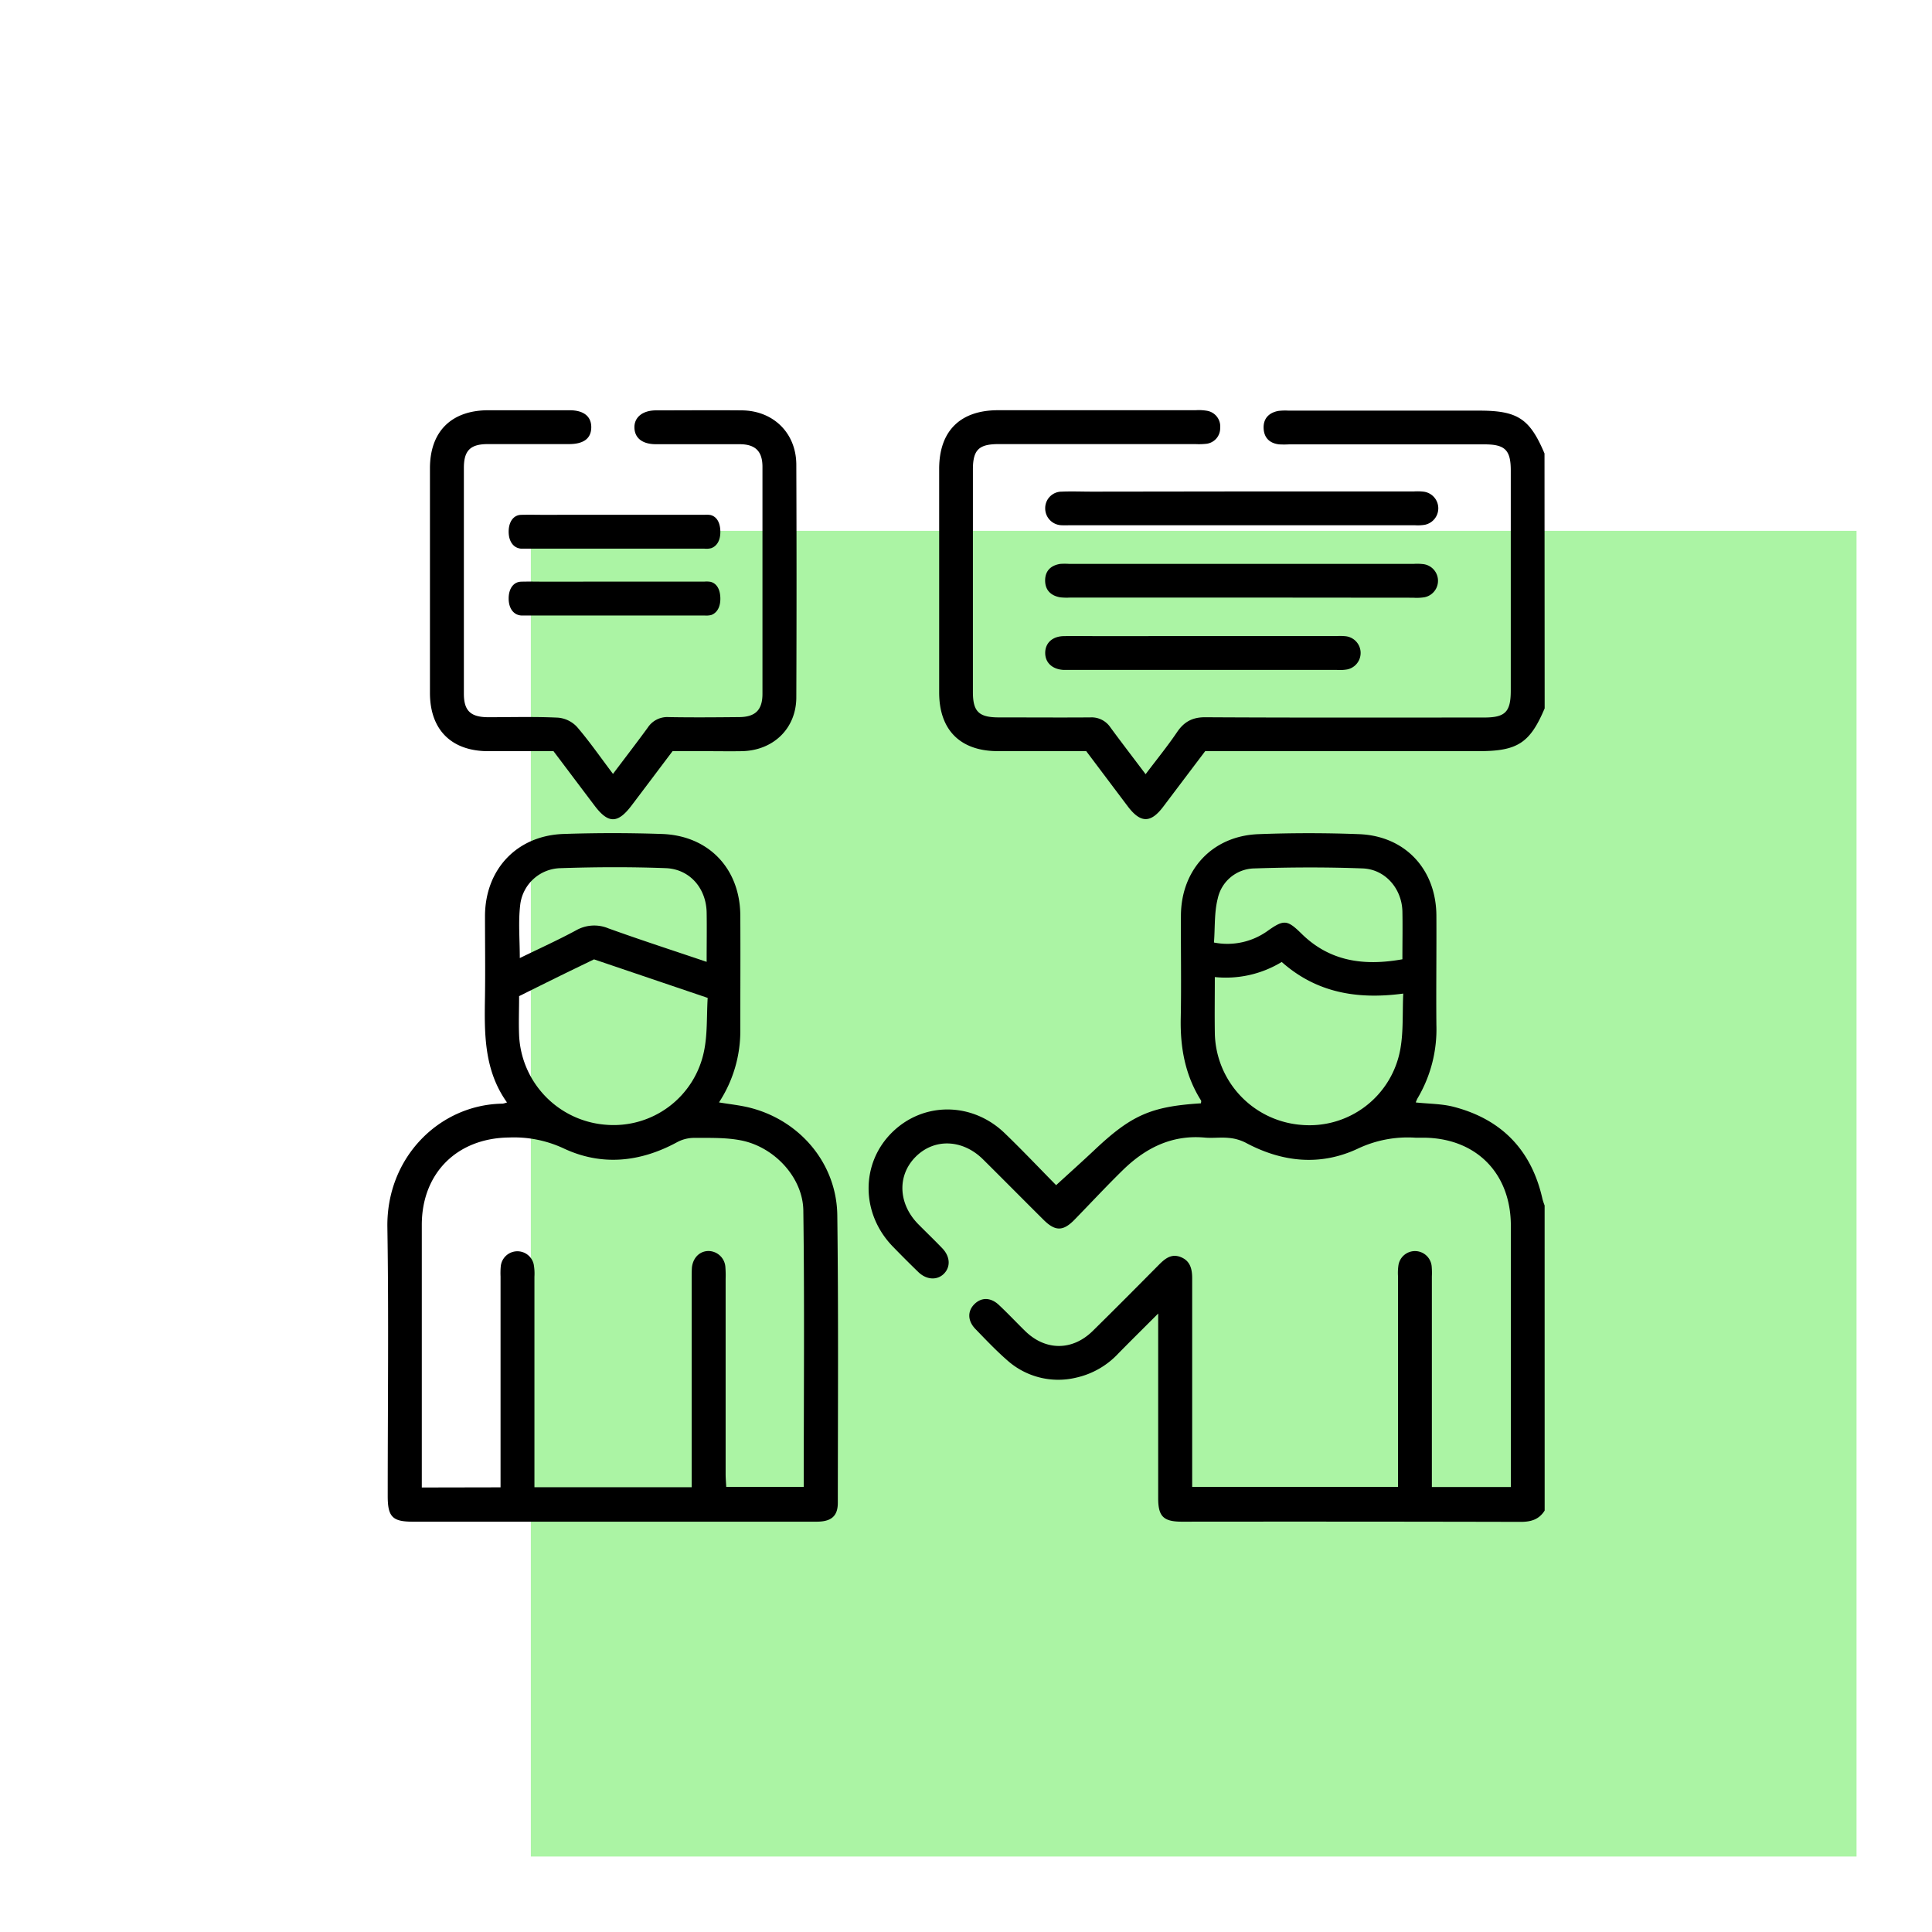
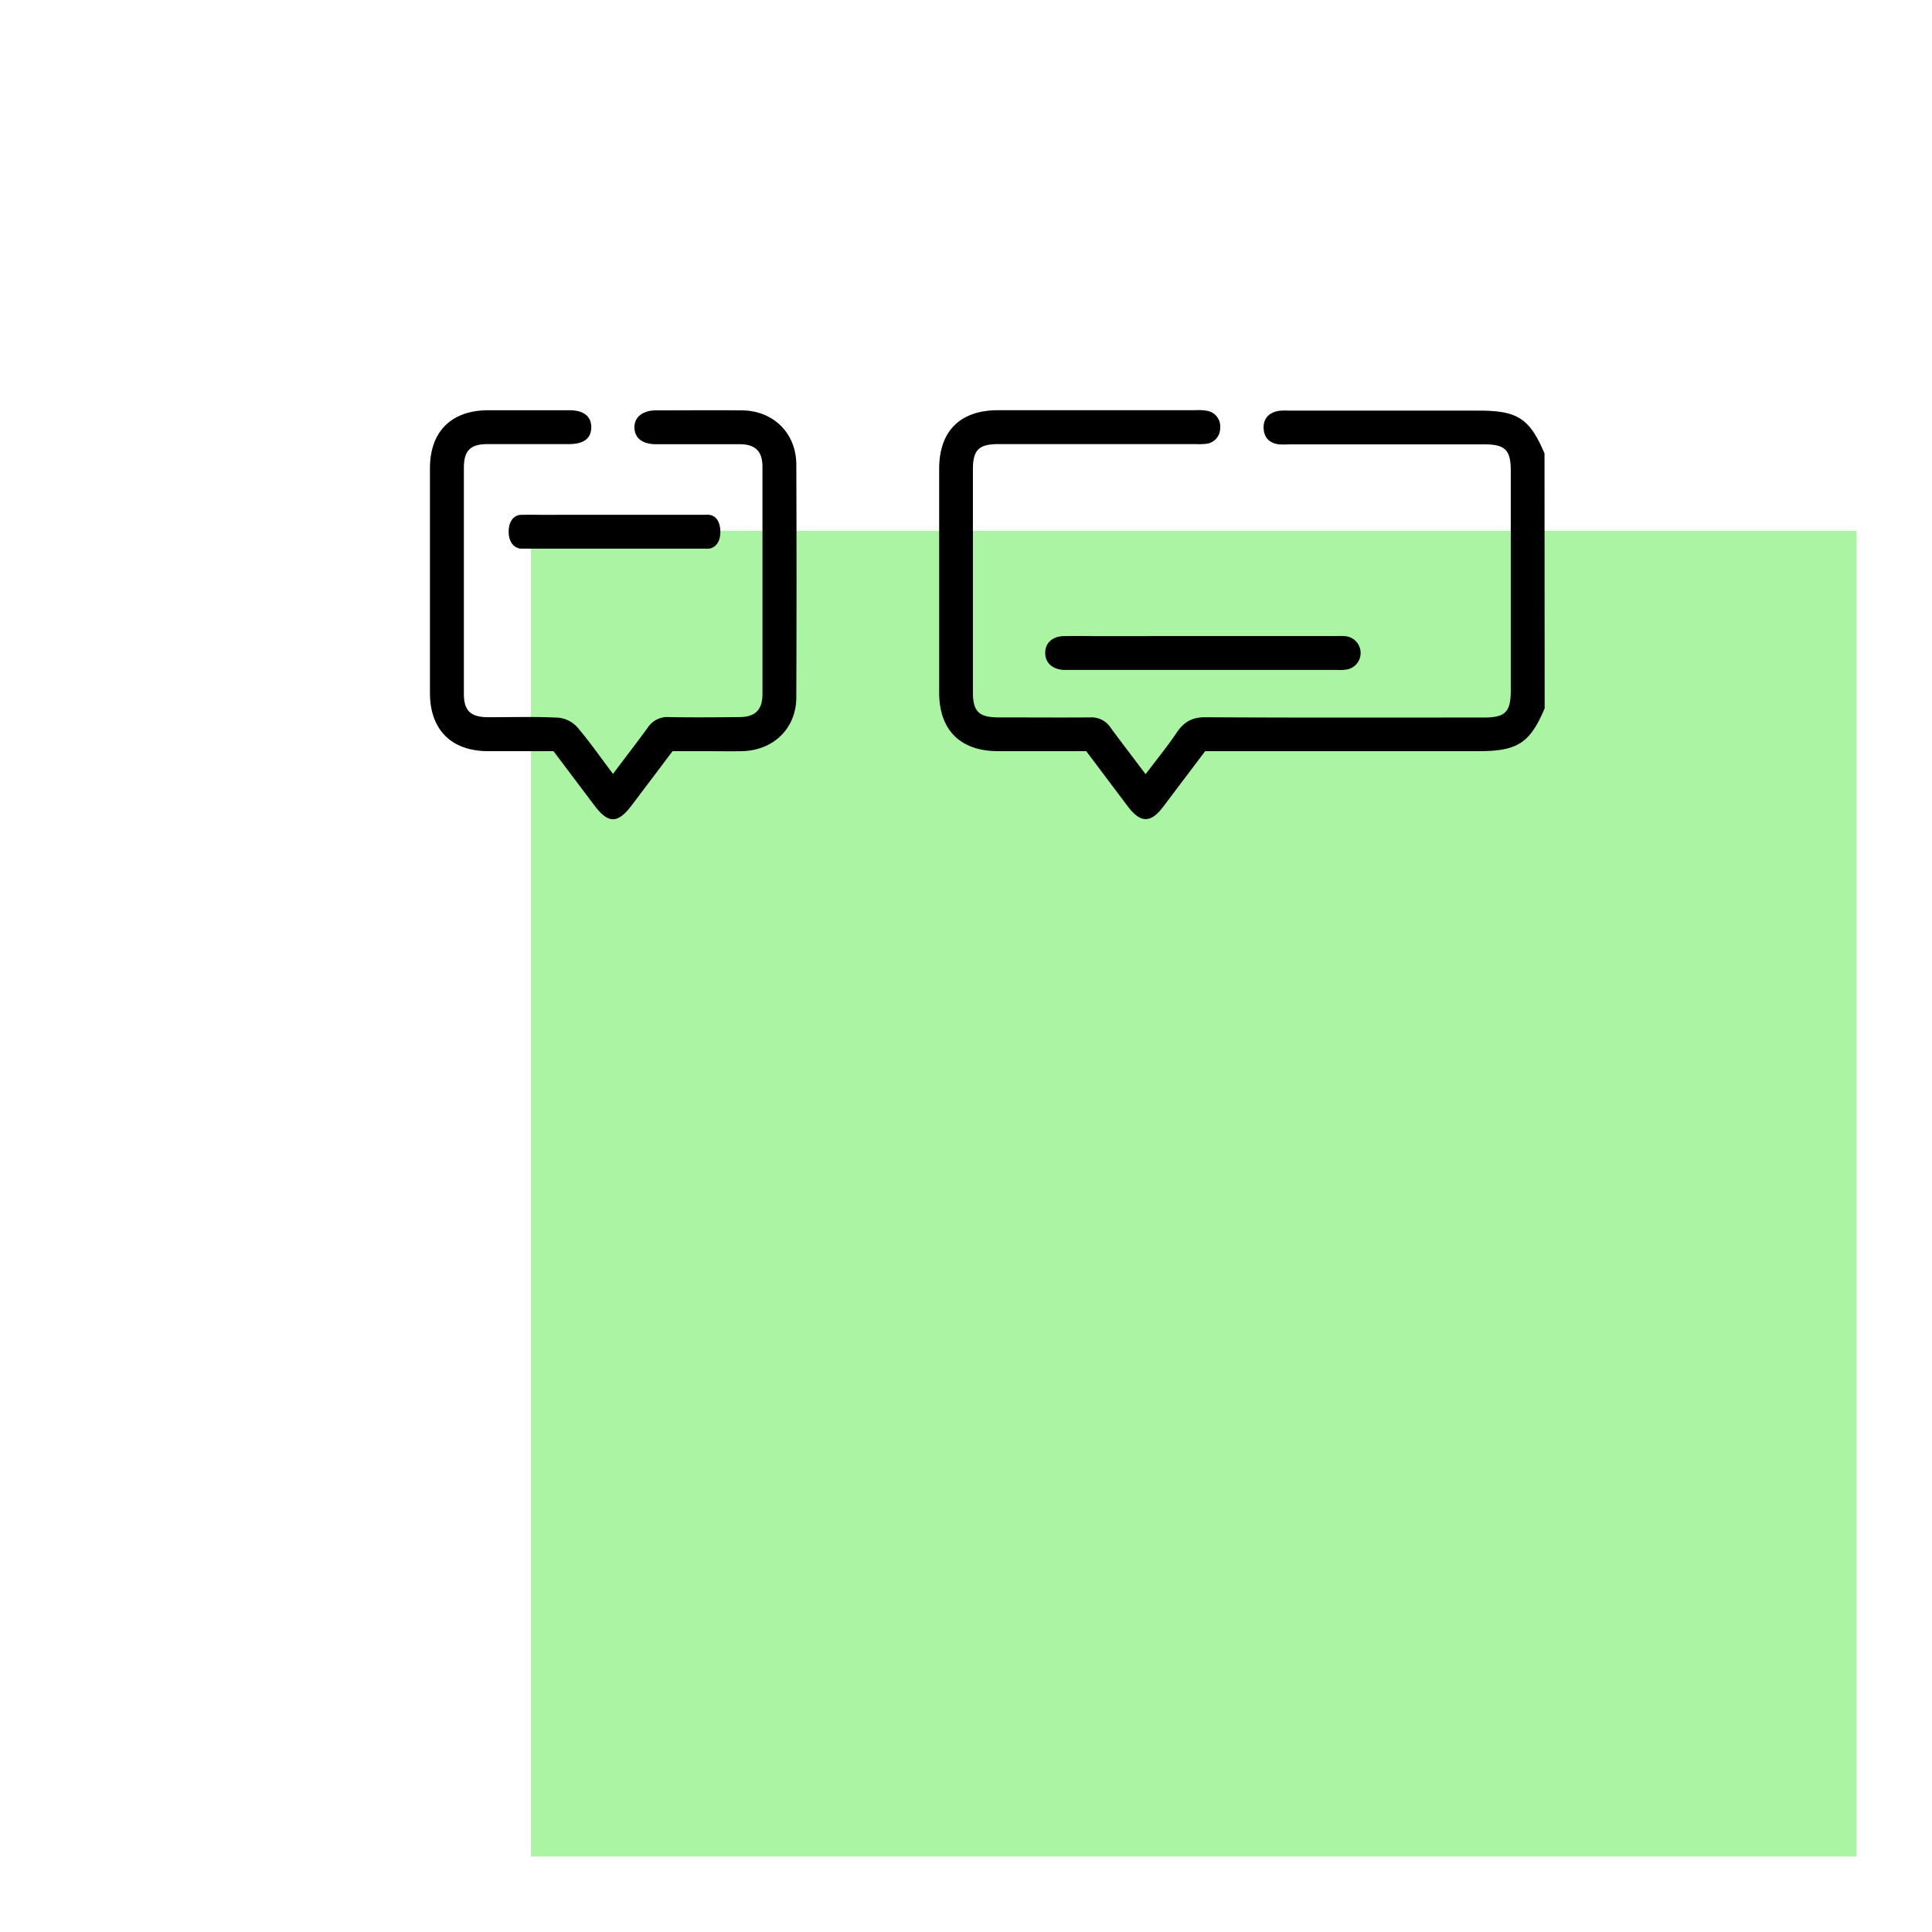
<svg xmlns="http://www.w3.org/2000/svg" id="Layer_1" data-name="Layer 1" viewBox="0 0 512 512">
  <defs>
    <style>.cls-1{fill:#abf4a4;}</style>
  </defs>
  <rect class="cls-1" x="140.68" y="140.68" width="351.32" height="351.32" />
-   <path d="M409.35,400.31c-1.47,2.36-3.6,3-6.33,3q-44.91-.1-89.81-.05c-4.87,0-6.28-1.39-6.28-6.17q0-22.46,0-44.9v-4.09c-3.84,3.85-7.2,7.16-10.51,10.53a21.73,21.73,0,0,1-11.23,6.46,20.3,20.3,0,0,1-18.39-4.71c-2.92-2.56-5.61-5.4-8.31-8.19-2.12-2.2-2.12-4.79-.2-6.64s4.36-1.68,6.43.28c2.4,2.25,4.66,4.66,7,6.95,5.39,5.23,12.48,5.23,17.86-.06,5.91-5.81,11.74-11.69,17.57-17.57,1.63-1.63,3.3-3,5.79-2s3,3.16,3,5.62q0,25.89,0,51.79v3.49h54.55v-3.13q0-26.34,0-52.68a14,14,0,0,1,.12-3,4.44,4.44,0,0,1,8.8.37,20.07,20.07,0,0,1,.05,2.69v55.78h20.93V391q0-33.08,0-66.16c0-14-9.28-23.28-23.21-23.34-.7,0-1.4,0-2.1,0a30.87,30.87,0,0,0-15.19,2.88c-10,4.71-20.16,3.64-29.89-1.61a12.18,12.18,0,0,0-4.46-1.22c-2.07-.2-4.2.11-6.28-.08-8.74-.78-15.75,2.78-21.76,8.68-4.35,4.26-8.49,8.72-12.74,13.08-3,3.08-5.08,3.12-8.15.09-5.38-5.34-10.71-10.74-16.1-16.08s-12.9-5.65-17.86-.67-4.6,12.49.73,17.88c2.11,2.13,4.27,4.2,6.34,6.36s2.24,4.84.5,6.67-4.61,1.8-6.87-.39-4.55-4.48-6.77-6.77c-8.42-8.69-8.53-21.87-.27-30.12s21.24-8.24,29.89.05c4.8,4.62,9.38,9.47,13.69,13.83,3.58-3.28,6.91-6.26,10.16-9.32,9.8-9.25,15-11.54,28.22-12.37,0-.26.14-.6,0-.78-4.19-6.65-5.52-14-5.36-21.73.18-9.07,0-18.16.05-27.24.06-12.2,8.36-21.12,20.55-21.58,8.87-.34,17.77-.34,26.64,0,12.23.46,20.45,9.32,20.51,21.59.05,9.68-.09,19.36,0,29a35.82,35.82,0,0,1-5,19.42,8.88,8.88,0,0,0-.47,1.09c3.51.38,6.94.34,10.13,1.18,12.73,3.34,20.59,11.55,23.46,24.45a17.23,17.23,0,0,0,.56,1.67Zm-37.48-137c-12.33,1.65-23.09-.29-32.2-8.38a28.45,28.45,0,0,1-17.73,4c0,5.13-.07,9.89,0,14.65A24.85,24.85,0,0,0,344.8,298.1a24.46,24.46,0,0,0,26.32-20.17C371.94,273.29,371.64,268.45,371.87,263.33Zm-.22-9.11c0-4.52.08-8.6,0-12.68-.15-6-4.52-11.15-10.53-11.38-9.55-.36-19.14-.32-28.69,0a10.11,10.11,0,0,0-9.72,8c-.95,3.73-.69,7.78-1,11.64A18.3,18.3,0,0,0,336,246.65c4.24-3,5.14-2.92,8.89.76C352.39,254.82,361.49,256.05,371.65,254.22Z" />
  <path d="M409.35,187.72c-3.88,9.17-7.19,11.34-17.35,11.34H319.39q-5.56,7.35-11.14,14.75c-3.33,4.39-6,4.35-9.39-.13l-11-14.62c-7.84,0-15.62,0-23.39,0-10,0-15.58-5.61-15.58-15.55q0-29.64,0-59.27c0-10,5.56-15.52,15.59-15.53q26.19,0,52.38,0a12.74,12.74,0,0,1,3,.15,4.21,4.21,0,0,1,3.5,4.56,4.15,4.15,0,0,1-3.88,4.21,17.19,17.19,0,0,1-2.69.06H264.64c-5.26,0-6.81,1.54-6.81,6.73q0,29.47,0,59c0,5.16,1.58,6.7,6.86,6.7,8.08,0,16.16.06,24.24,0a6,6,0,0,1,5.34,2.65c3,4.08,6.1,8.11,9.33,12.4,2.9-3.85,5.79-7.39,8.34-11.16,1.93-2.85,4.23-4,7.73-3.93,24.55.14,49.09.08,73.64.07,5.59,0,7.05-1.47,7.06-7.1q0-29.19,0-58.37c0-5.41-1.51-6.91-6.93-6.92H341.65a24.29,24.29,0,0,1-2.7,0c-2.54-.3-4-1.79-4.08-4.33s1.43-4.07,3.9-4.53a15,15,0,0,1,2.69-.08H392c10.19,0,13.4,2.11,17.31,11.36Z" />
-   <path d="M134.36,292.16c-6.17-8.63-6-18.42-5.83-28.23.1-7.09,0-14.17,0-21.25.07-12.33,8.48-21.25,20.81-21.67q13-.44,26,0c12.42.39,20.77,9.15,20.85,21.56.06,10.07,0,20.15,0,30.22a34.54,34.54,0,0,1-5.65,19.36c3,.5,5.72.77,8.35,1.45,13.2,3.41,22.79,14.79,23,28.35.32,25.44.16,50.88.14,76.31,0,3.54-1.75,5-5.6,5q-24.69,0-49.38,0H109.34c-5.34,0-6.59-1.3-6.59-6.77,0-23.74.28-47.49-.09-71.22-.3-18.62,13.91-32.58,30.56-32.79A6.62,6.62,0,0,0,134.36,292.16Zm-1.71,102V338.26a20.25,20.25,0,0,1,.06-2.7,4.43,4.43,0,0,1,8.73-.49,13.64,13.64,0,0,1,.19,3.27q0,26.19,0,52.38v3.41H183.3V338.94c0-1,0-2,.06-3,.27-2.63,2.07-4.4,4.4-4.41a4.55,4.55,0,0,1,4.48,4.35,27.08,27.08,0,0,1,.06,3q0,25.89,0,51.79c0,1.15.11,2.29.16,3.38H213c0-24.58.22-48.93-.11-73.26-.12-8.75-7.71-16.87-16.54-18.58-4.06-.79-8.33-.64-12.5-.66a9.6,9.6,0,0,0-4.46,1.17c-9.84,5.33-20.09,6.34-30.16,1.55a31.13,31.13,0,0,0-14.32-2.82c-13.76.15-23.12,9.42-23.13,23.15q0,33.24,0,66.46v3.14Zm54.89-129.71-30.12-10.21c-3.45,1.68-6.77,3.27-10.07,4.9s-6.55,3.24-9.78,4.85c0,3.63-.14,7,0,10.4a24.9,24.9,0,0,0,23,23.68,24.44,24.44,0,0,0,26-19.49C187.51,274.09,187.25,269.33,187.54,264.49Zm-.27-9.59c0-4.58.07-8.83,0-13.08-.14-6.41-4.49-11.47-10.85-11.71-9.25-.35-18.53-.31-27.79,0a11,11,0,0,0-10.78,9.83c-.52,4.46-.1,9-.1,14,5.2-2.54,10.17-4.78,14.95-7.37a9.72,9.72,0,0,1,8.54-.5C169.73,249.09,178.33,251.88,187.27,254.9Z" />
  <path d="M162.45,205.09c3.24-4.3,6.28-8.24,9.21-12.26a6.17,6.17,0,0,1,5.57-2.79c6.18.11,12.37.06,18.55,0,4.37,0,6.28-1.86,6.28-6.16q0-30.09,0-60.16c0-4.16-1.91-6-6.08-6-7.38,0-14.77,0-22.15,0-3.56,0-5.6-1.59-5.7-4.33s2.09-4.63,5.72-4.64c7.59,0,15.17-.07,22.75,0,8.34.08,14.39,6,14.43,14.37q.12,30.82,0,61.65c0,8.31-6.13,14.17-14.51,14.3-3,.05-6,0-9,0h-9.29c-3.57,4.73-7.21,9.58-10.87,14.41s-6.16,4.82-9.76.07-7.2-9.56-10.92-14.48c-5.72,0-11.5,0-17.28,0-9.76,0-15.44-5.65-15.46-15.39q0-29.79,0-59.57c0-9.76,5.67-15.37,15.45-15.39q10.77,0,21.55,0c3.75,0,5.78,1.64,5.75,4.55s-2,4.41-5.86,4.42c-7.18,0-14.36,0-21.55,0-4.62,0-6.35,1.7-6.35,6.29q0,29.94,0,59.86c0,4.53,1.79,6.21,6.44,6.23,6.19,0,12.38-.18,18.56.12a7.76,7.76,0,0,1,5,2.47C156.23,196.5,159.13,200.7,162.45,205.09Z" />
-   <path d="M329.23,130.24h45.46a14.17,14.17,0,0,1,2.69.07,4.45,4.45,0,0,1,.17,8.77,11.4,11.4,0,0,1-2.68.11H283.34a20.78,20.78,0,0,1-2.09,0,4.46,4.46,0,0,1-4.26-4.53,4.36,4.36,0,0,1,4.38-4.37c2.69-.11,5.39,0,8.08,0Z" />
-   <path d="M329.12,158.36H283.66a16,16,0,0,1-2.69-.06c-2.47-.43-4-1.9-4-4.47s1.53-4,4-4.39a17.28,17.28,0,0,1,2.39,0h91.23a14.17,14.17,0,0,1,2.69.07,4.45,4.45,0,0,1,.21,8.77,13.41,13.41,0,0,1-3,.12Z" />
  <path d="M319,168.56h35.33a14.63,14.63,0,0,1,2.39.06,4.46,4.46,0,0,1,.29,8.79,11.46,11.46,0,0,1-2.69.13H283.11c-.4,0-.8,0-1.2,0-3-.15-4.92-1.89-4.92-4.51s1.9-4.4,4.93-4.45c3.39-.06,6.78,0,10.18,0Z" />
  <path d="M163,136.43q11.85,0,23.7,0a6.56,6.56,0,0,1,1.6.06c1.6.4,2.54,1.92,2.6,4.27s-.85,3.94-2.41,4.51a5.11,5.11,0,0,1-1.79.13h-47.8c-.27,0-.53,0-.8,0-2-.15-3.3-1.88-3.3-4.5s1.28-4.41,3.3-4.46c2.28-.06,4.55,0,6.83,0Q154,136.41,163,136.43Z" />
-   <path d="M163,154.13h23.7a6.56,6.56,0,0,1,1.6.06c1.6.4,2.54,1.92,2.6,4.27s-.85,3.95-2.41,4.52a5.36,5.36,0,0,1-1.79.13h-47.8c-.27,0-.53,0-.8,0-2-.15-3.3-1.88-3.3-4.5s1.28-4.4,3.3-4.46c2.28-.06,4.55,0,6.83,0Z" />
</svg>